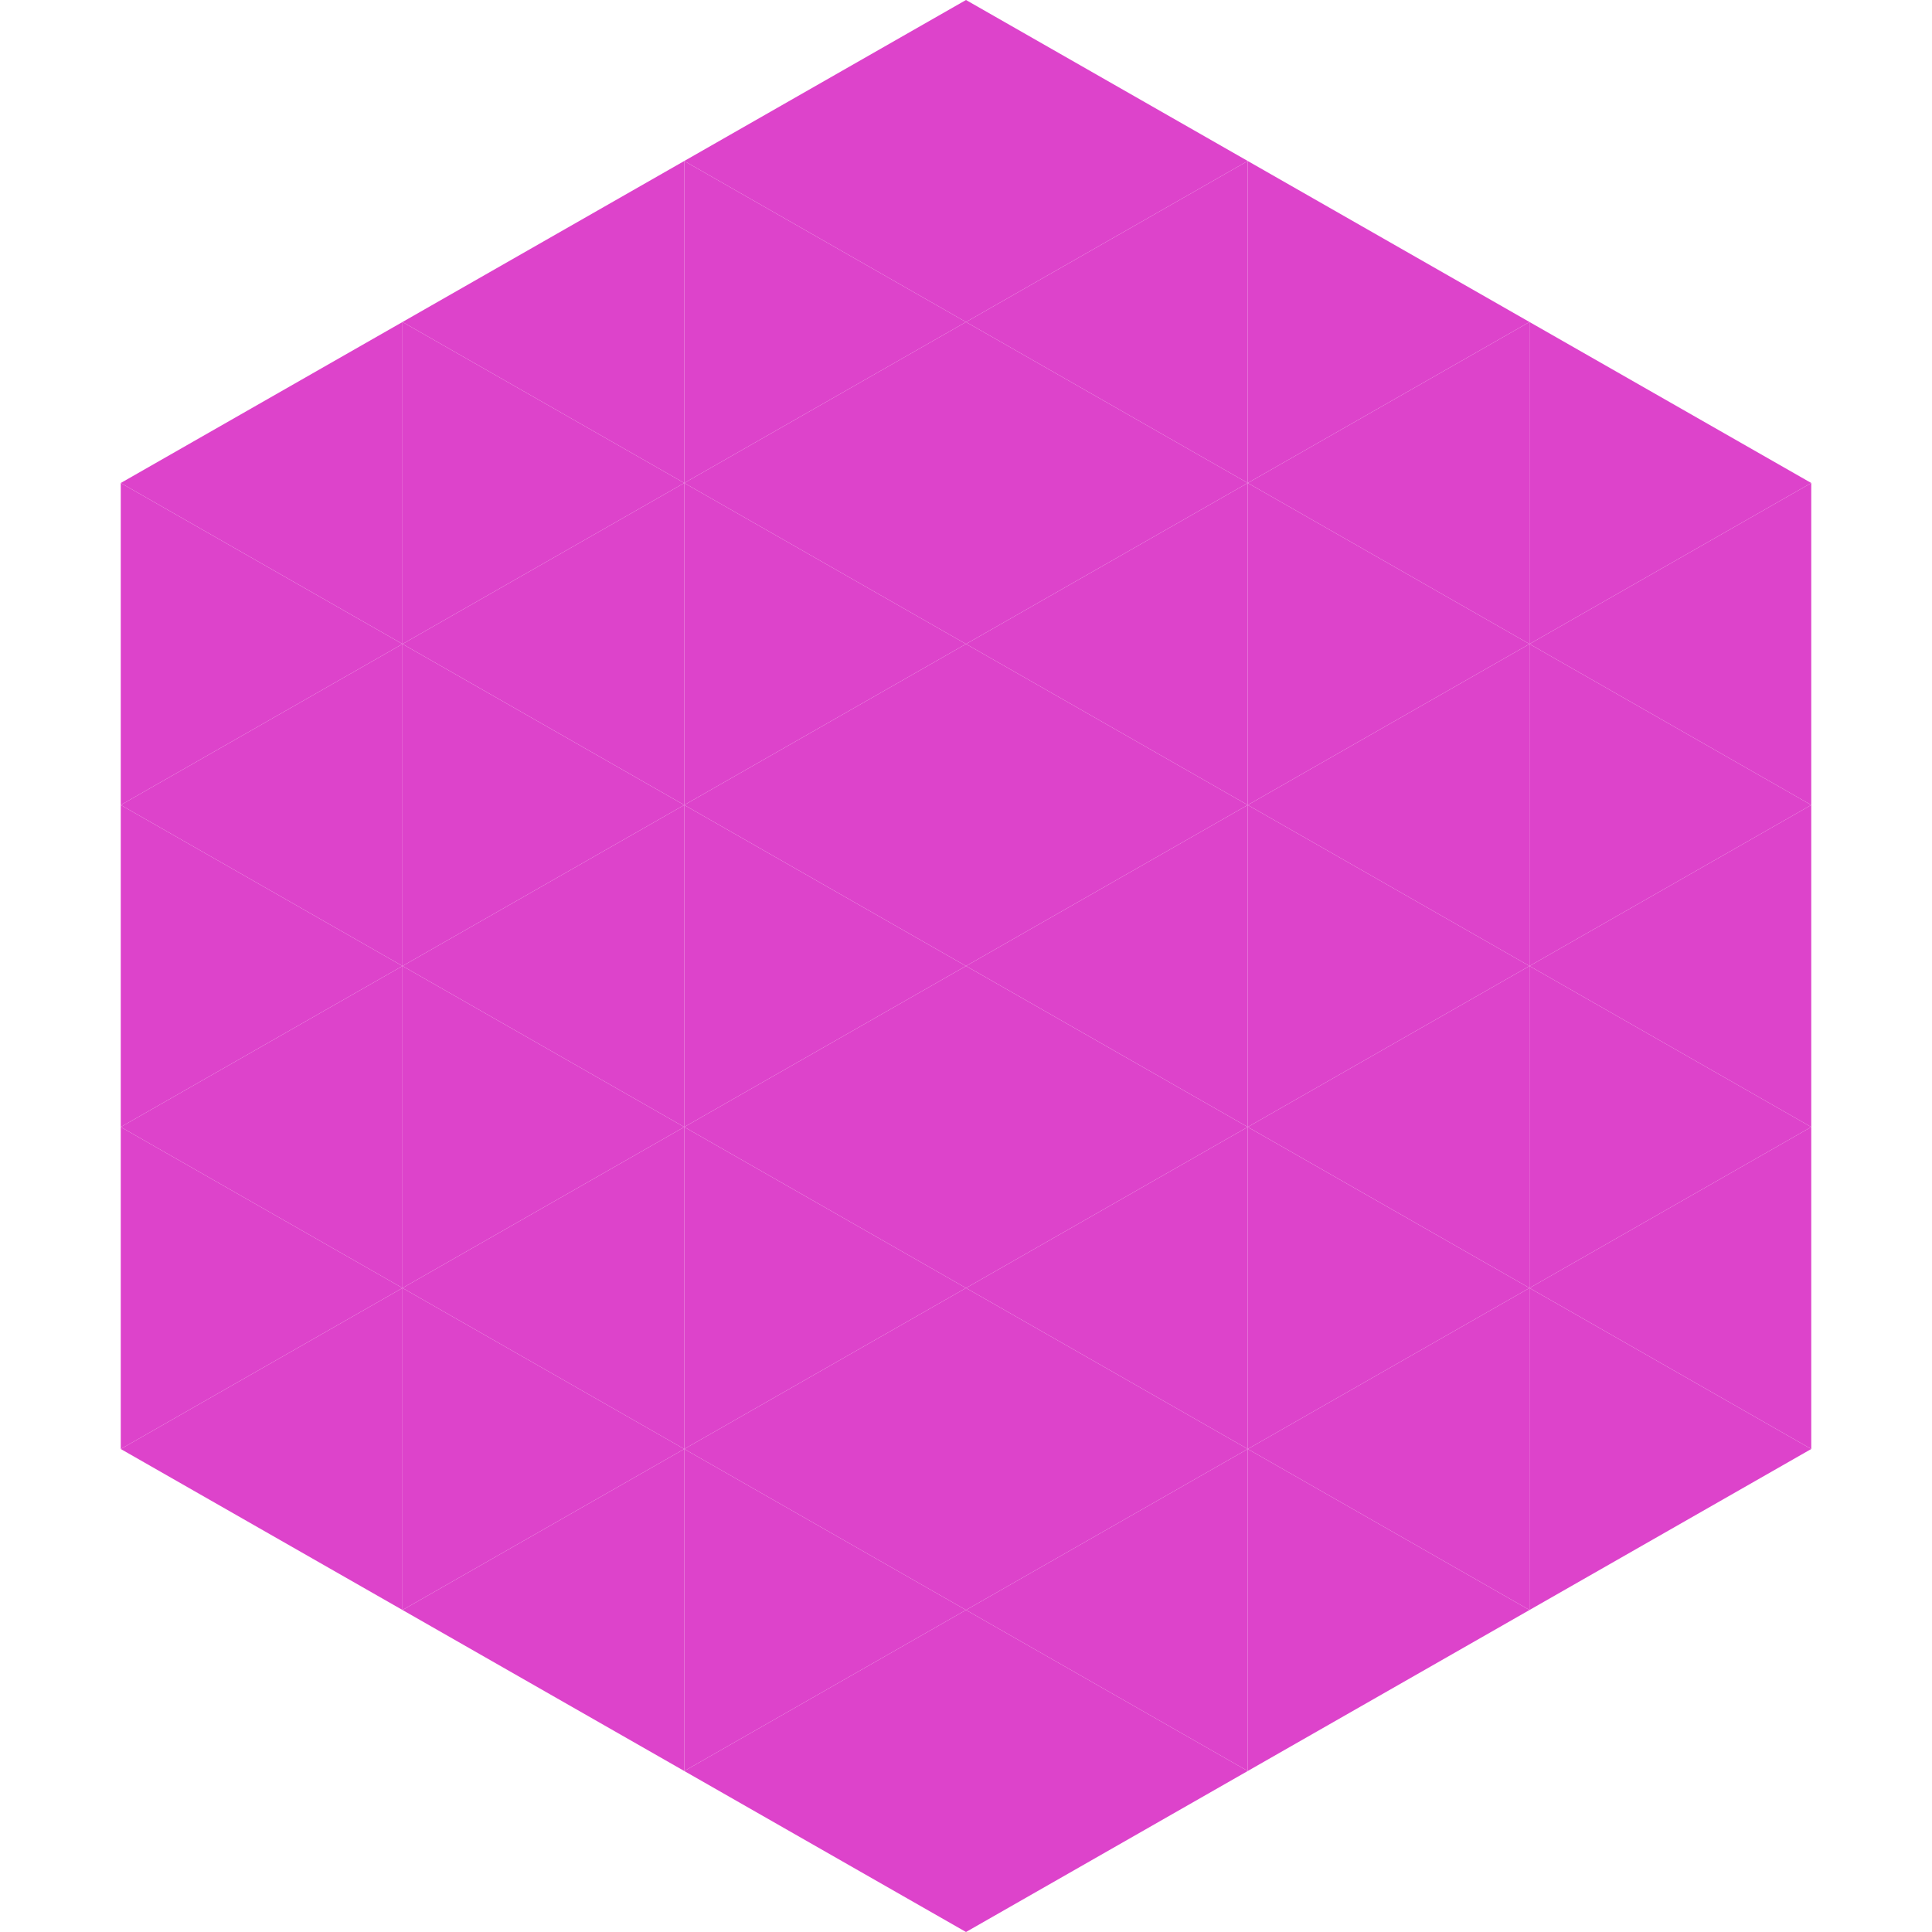
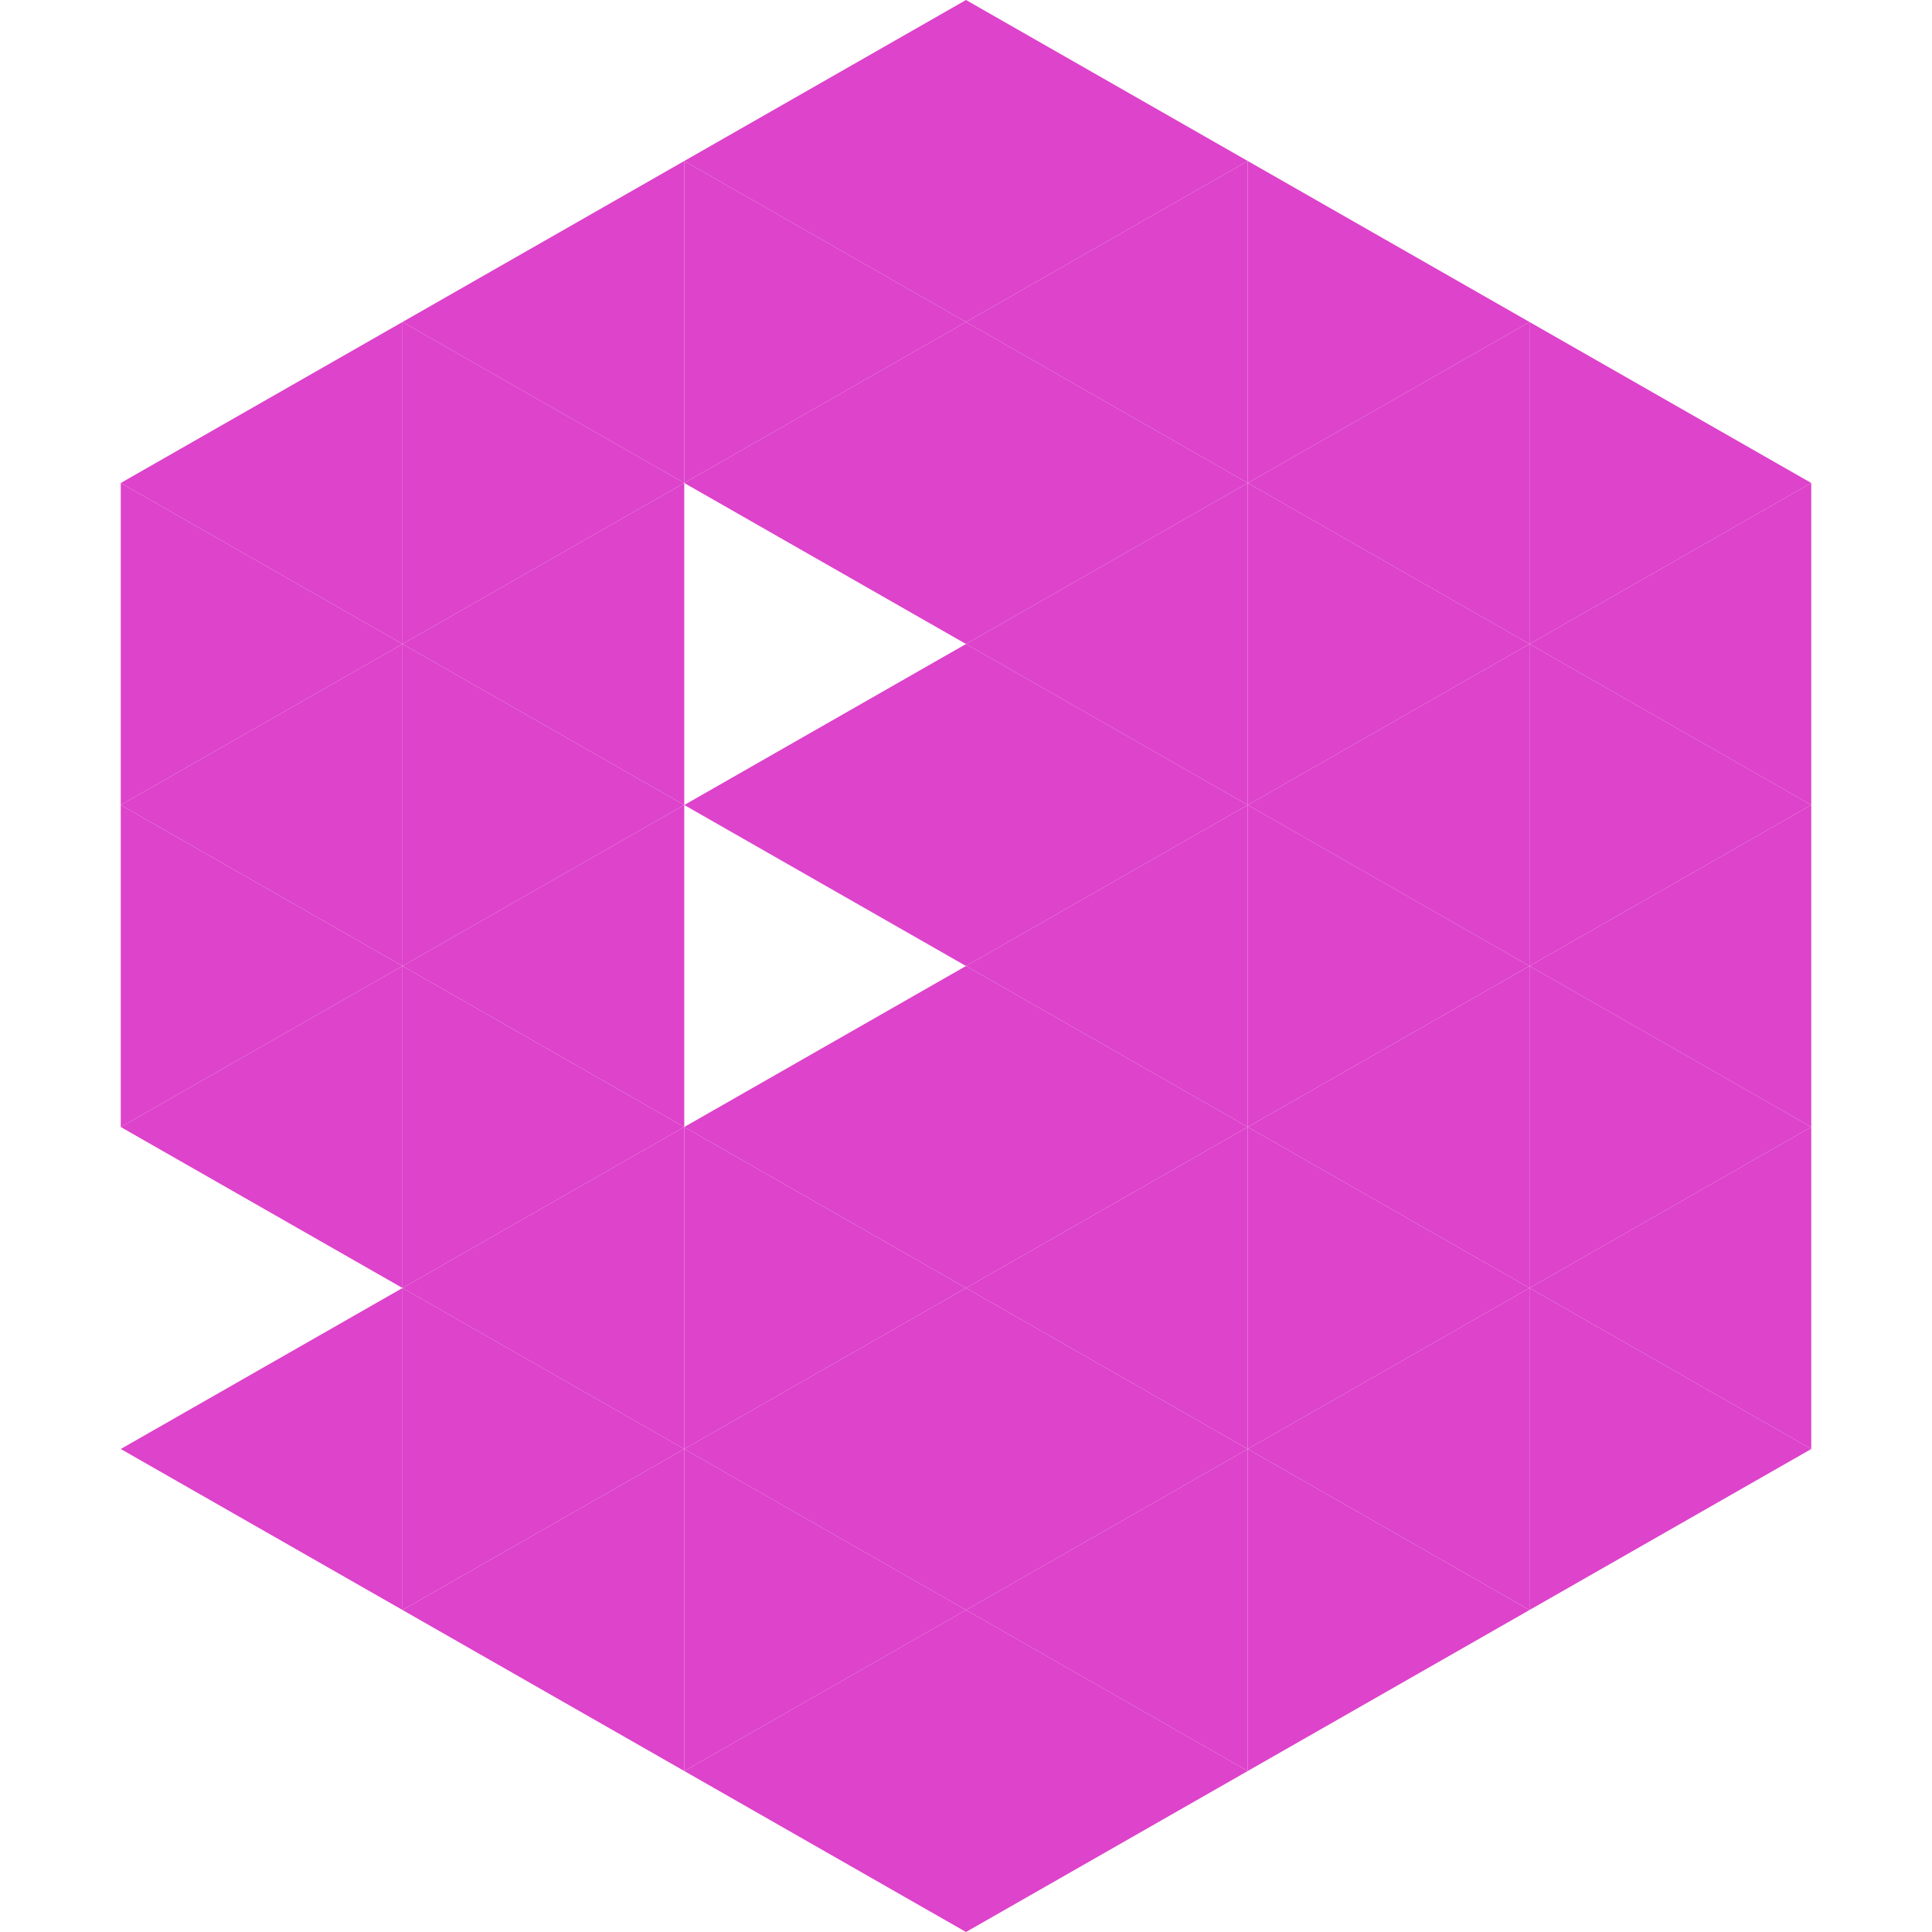
<svg xmlns="http://www.w3.org/2000/svg" width="240" height="240">
  <polygon points="50,40 15,60 50,80" style="fill:rgb(221,67,203)" />
  <polygon points="190,40 225,60 190,80" style="fill:rgb(221,67,203)" />
  <polygon points="15,60 50,80 15,100" style="fill:rgb(221,67,203)" />
  <polygon points="225,60 190,80 225,100" style="fill:rgb(221,67,203)" />
  <polygon points="50,80 15,100 50,120" style="fill:rgb(221,67,203)" />
  <polygon points="190,80 225,100 190,120" style="fill:rgb(221,67,203)" />
  <polygon points="15,100 50,120 15,140" style="fill:rgb(221,67,203)" />
  <polygon points="225,100 190,120 225,140" style="fill:rgb(221,67,203)" />
  <polygon points="50,120 15,140 50,160" style="fill:rgb(221,67,203)" />
  <polygon points="190,120 225,140 190,160" style="fill:rgb(221,67,203)" />
-   <polygon points="15,140 50,160 15,180" style="fill:rgb(221,67,203)" />
  <polygon points="225,140 190,160 225,180" style="fill:rgb(221,67,203)" />
  <polygon points="50,160 15,180 50,200" style="fill:rgb(221,67,203)" />
  <polygon points="190,160 225,180 190,200" style="fill:rgb(221,67,203)" />
  <polygon points="15,180 50,200 15,220" style="fill:rgb(255,255,255); fill-opacity:0" />
  <polygon points="225,180 190,200 225,220" style="fill:rgb(255,255,255); fill-opacity:0" />
  <polygon points="50,0 85,20 50,40" style="fill:rgb(255,255,255); fill-opacity:0" />
  <polygon points="190,0 155,20 190,40" style="fill:rgb(255,255,255); fill-opacity:0" />
  <polygon points="85,20 50,40 85,60" style="fill:rgb(221,67,203)" />
  <polygon points="155,20 190,40 155,60" style="fill:rgb(221,67,203)" />
  <polygon points="50,40 85,60 50,80" style="fill:rgb(221,67,203)" />
  <polygon points="190,40 155,60 190,80" style="fill:rgb(221,67,203)" />
  <polygon points="85,60 50,80 85,100" style="fill:rgb(221,67,203)" />
  <polygon points="155,60 190,80 155,100" style="fill:rgb(221,67,203)" />
  <polygon points="50,80 85,100 50,120" style="fill:rgb(221,67,203)" />
  <polygon points="190,80 155,100 190,120" style="fill:rgb(221,67,203)" />
  <polygon points="85,100 50,120 85,140" style="fill:rgb(221,67,203)" />
  <polygon points="155,100 190,120 155,140" style="fill:rgb(221,67,203)" />
  <polygon points="50,120 85,140 50,160" style="fill:rgb(221,67,203)" />
  <polygon points="190,120 155,140 190,160" style="fill:rgb(221,67,203)" />
  <polygon points="85,140 50,160 85,180" style="fill:rgb(221,67,203)" />
  <polygon points="155,140 190,160 155,180" style="fill:rgb(221,67,203)" />
  <polygon points="50,160 85,180 50,200" style="fill:rgb(221,67,203)" />
  <polygon points="190,160 155,180 190,200" style="fill:rgb(221,67,203)" />
  <polygon points="85,180 50,200 85,220" style="fill:rgb(221,67,203)" />
  <polygon points="155,180 190,200 155,220" style="fill:rgb(221,67,203)" />
  <polygon points="120,0 85,20 120,40" style="fill:rgb(221,67,203)" />
  <polygon points="120,0 155,20 120,40" style="fill:rgb(221,67,203)" />
  <polygon points="85,20 120,40 85,60" style="fill:rgb(221,67,203)" />
  <polygon points="155,20 120,40 155,60" style="fill:rgb(221,67,203)" />
  <polygon points="120,40 85,60 120,80" style="fill:rgb(221,67,203)" />
  <polygon points="120,40 155,60 120,80" style="fill:rgb(221,67,203)" />
-   <polygon points="85,60 120,80 85,100" style="fill:rgb(221,67,203)" />
  <polygon points="155,60 120,80 155,100" style="fill:rgb(221,67,203)" />
  <polygon points="120,80 85,100 120,120" style="fill:rgb(221,67,203)" />
  <polygon points="120,80 155,100 120,120" style="fill:rgb(221,67,203)" />
-   <polygon points="85,100 120,120 85,140" style="fill:rgb(221,67,203)" />
  <polygon points="155,100 120,120 155,140" style="fill:rgb(221,67,203)" />
  <polygon points="120,120 85,140 120,160" style="fill:rgb(221,67,203)" />
  <polygon points="120,120 155,140 120,160" style="fill:rgb(221,67,203)" />
  <polygon points="85,140 120,160 85,180" style="fill:rgb(221,67,203)" />
  <polygon points="155,140 120,160 155,180" style="fill:rgb(221,67,203)" />
  <polygon points="120,160 85,180 120,200" style="fill:rgb(221,67,203)" />
  <polygon points="120,160 155,180 120,200" style="fill:rgb(221,67,203)" />
  <polygon points="85,180 120,200 85,220" style="fill:rgb(221,67,203)" />
  <polygon points="155,180 120,200 155,220" style="fill:rgb(221,67,203)" />
  <polygon points="120,200 85,220 120,240" style="fill:rgb(221,67,203)" />
  <polygon points="120,200 155,220 120,240" style="fill:rgb(221,67,203)" />
  <polygon points="85,220 120,240 85,260" style="fill:rgb(255,255,255); fill-opacity:0" />
  <polygon points="155,220 120,240 155,260" style="fill:rgb(255,255,255); fill-opacity:0" />
</svg>